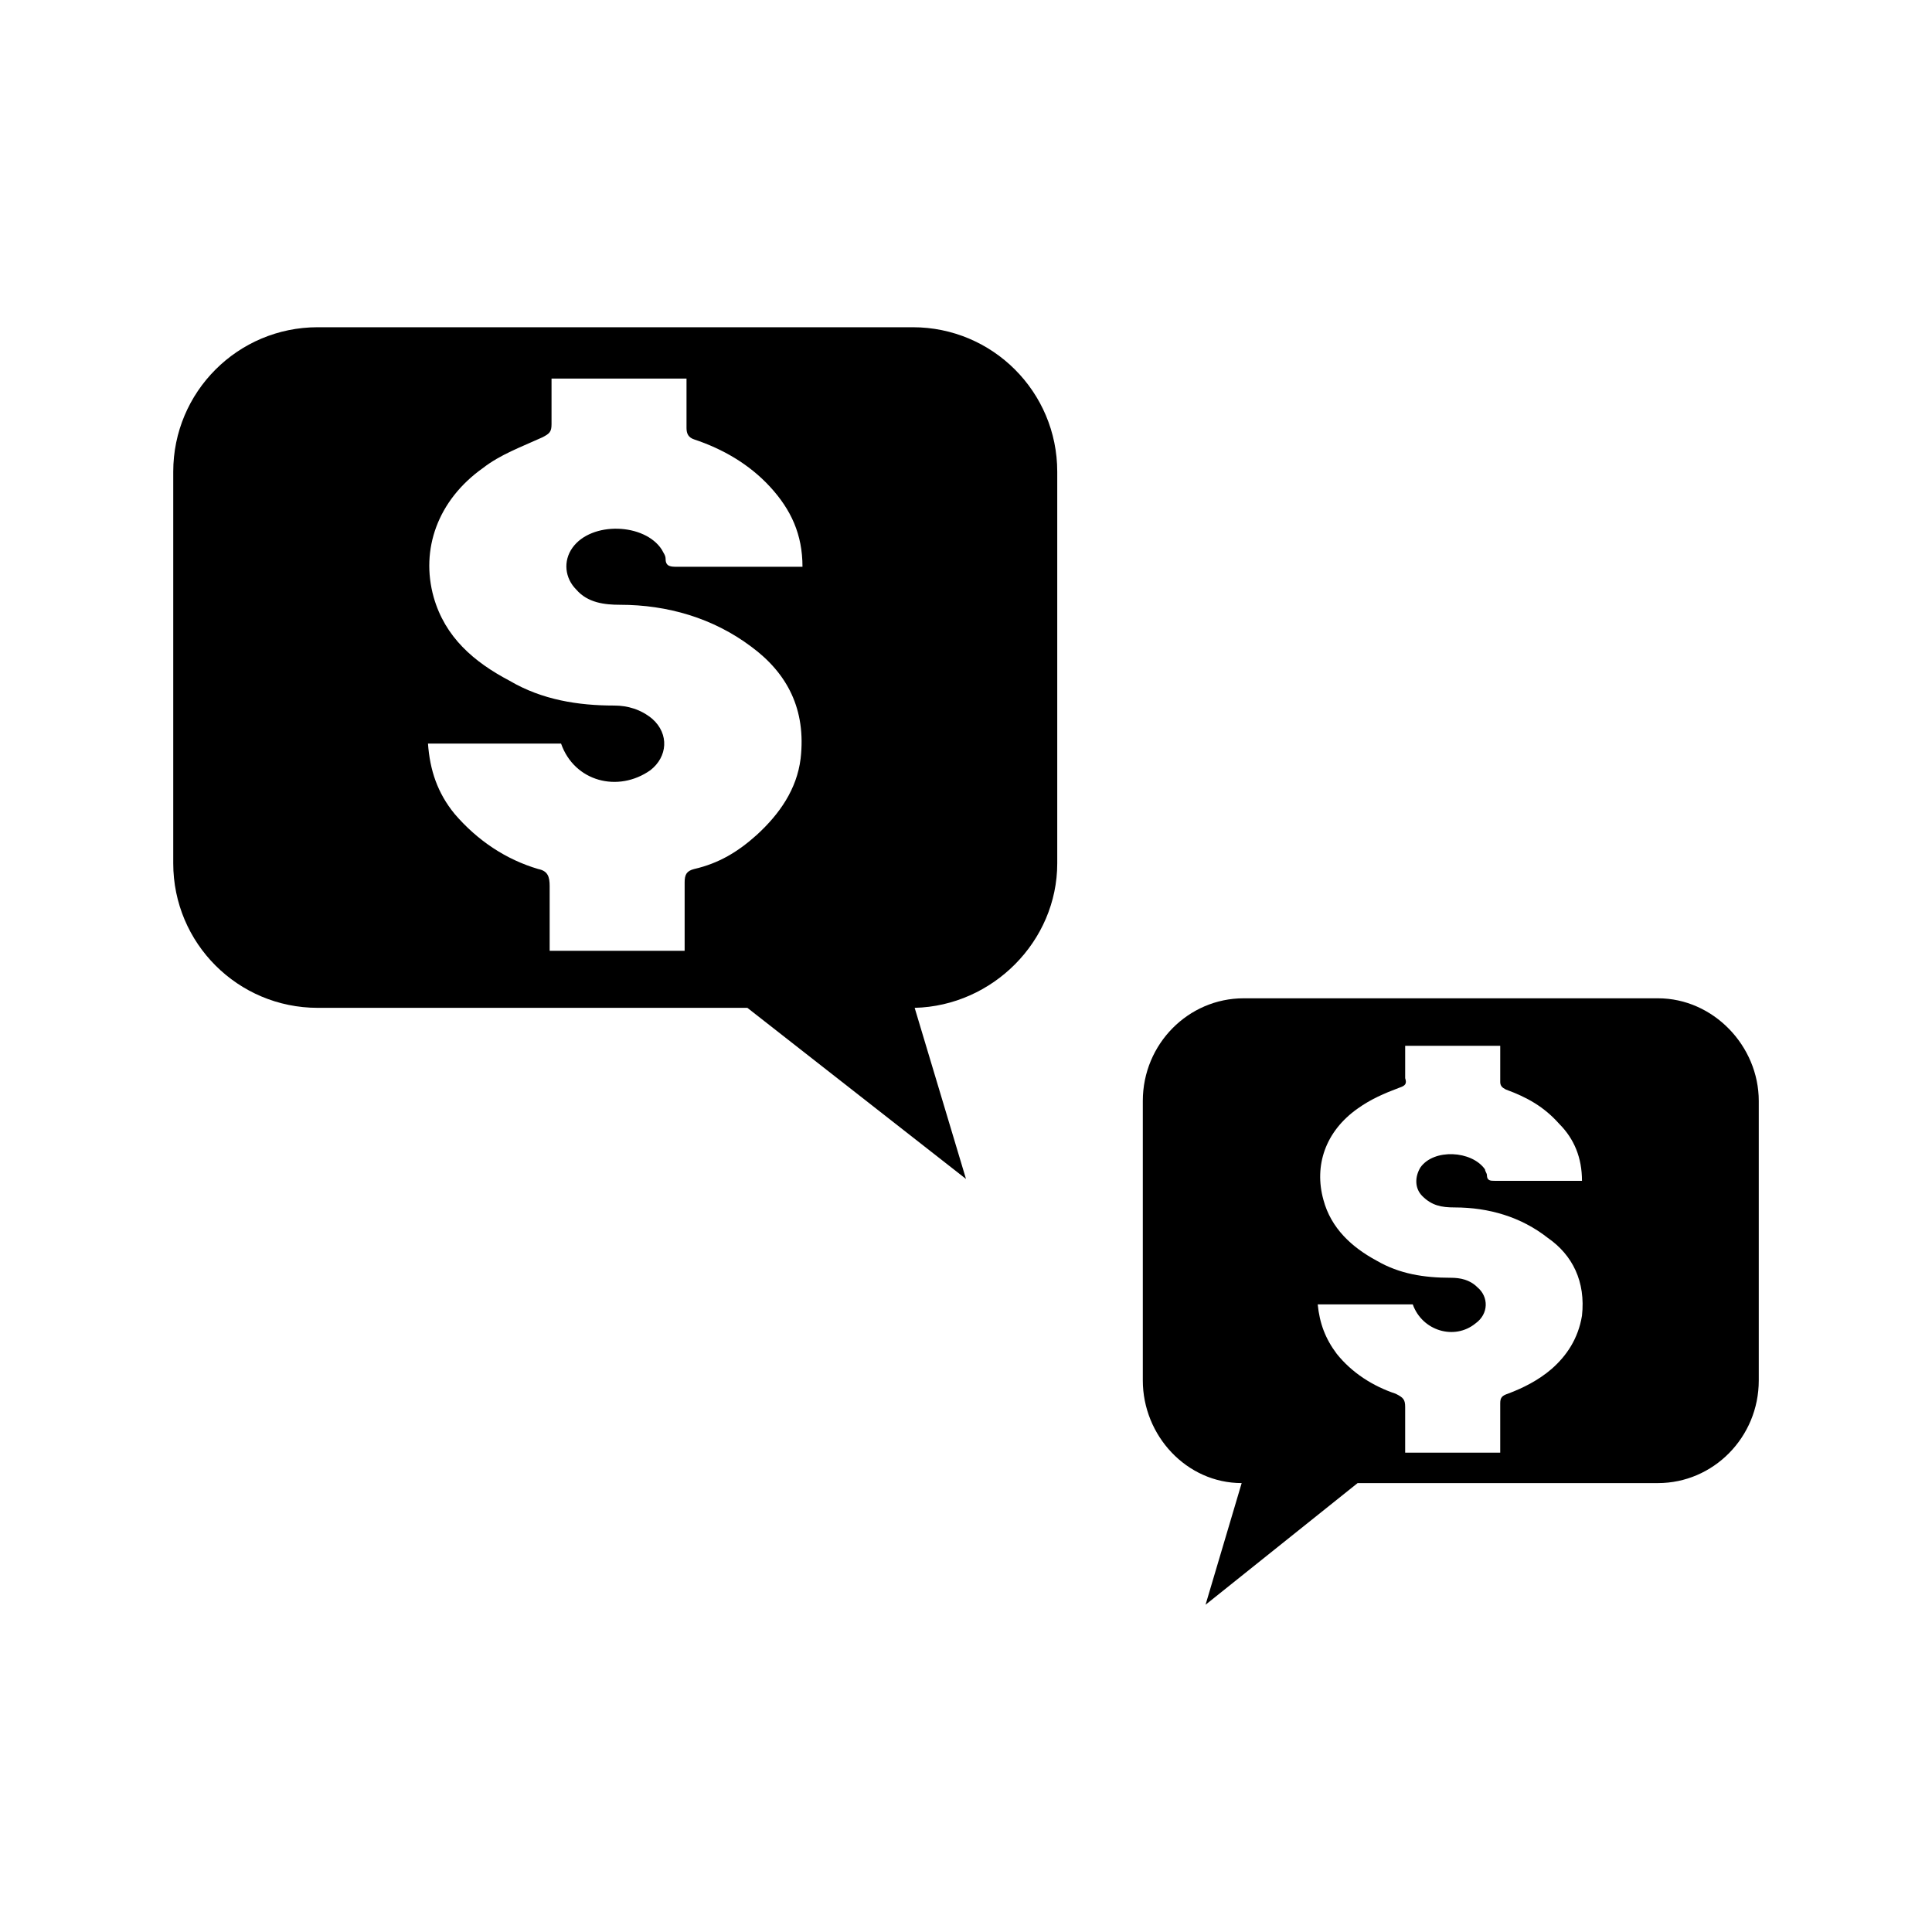
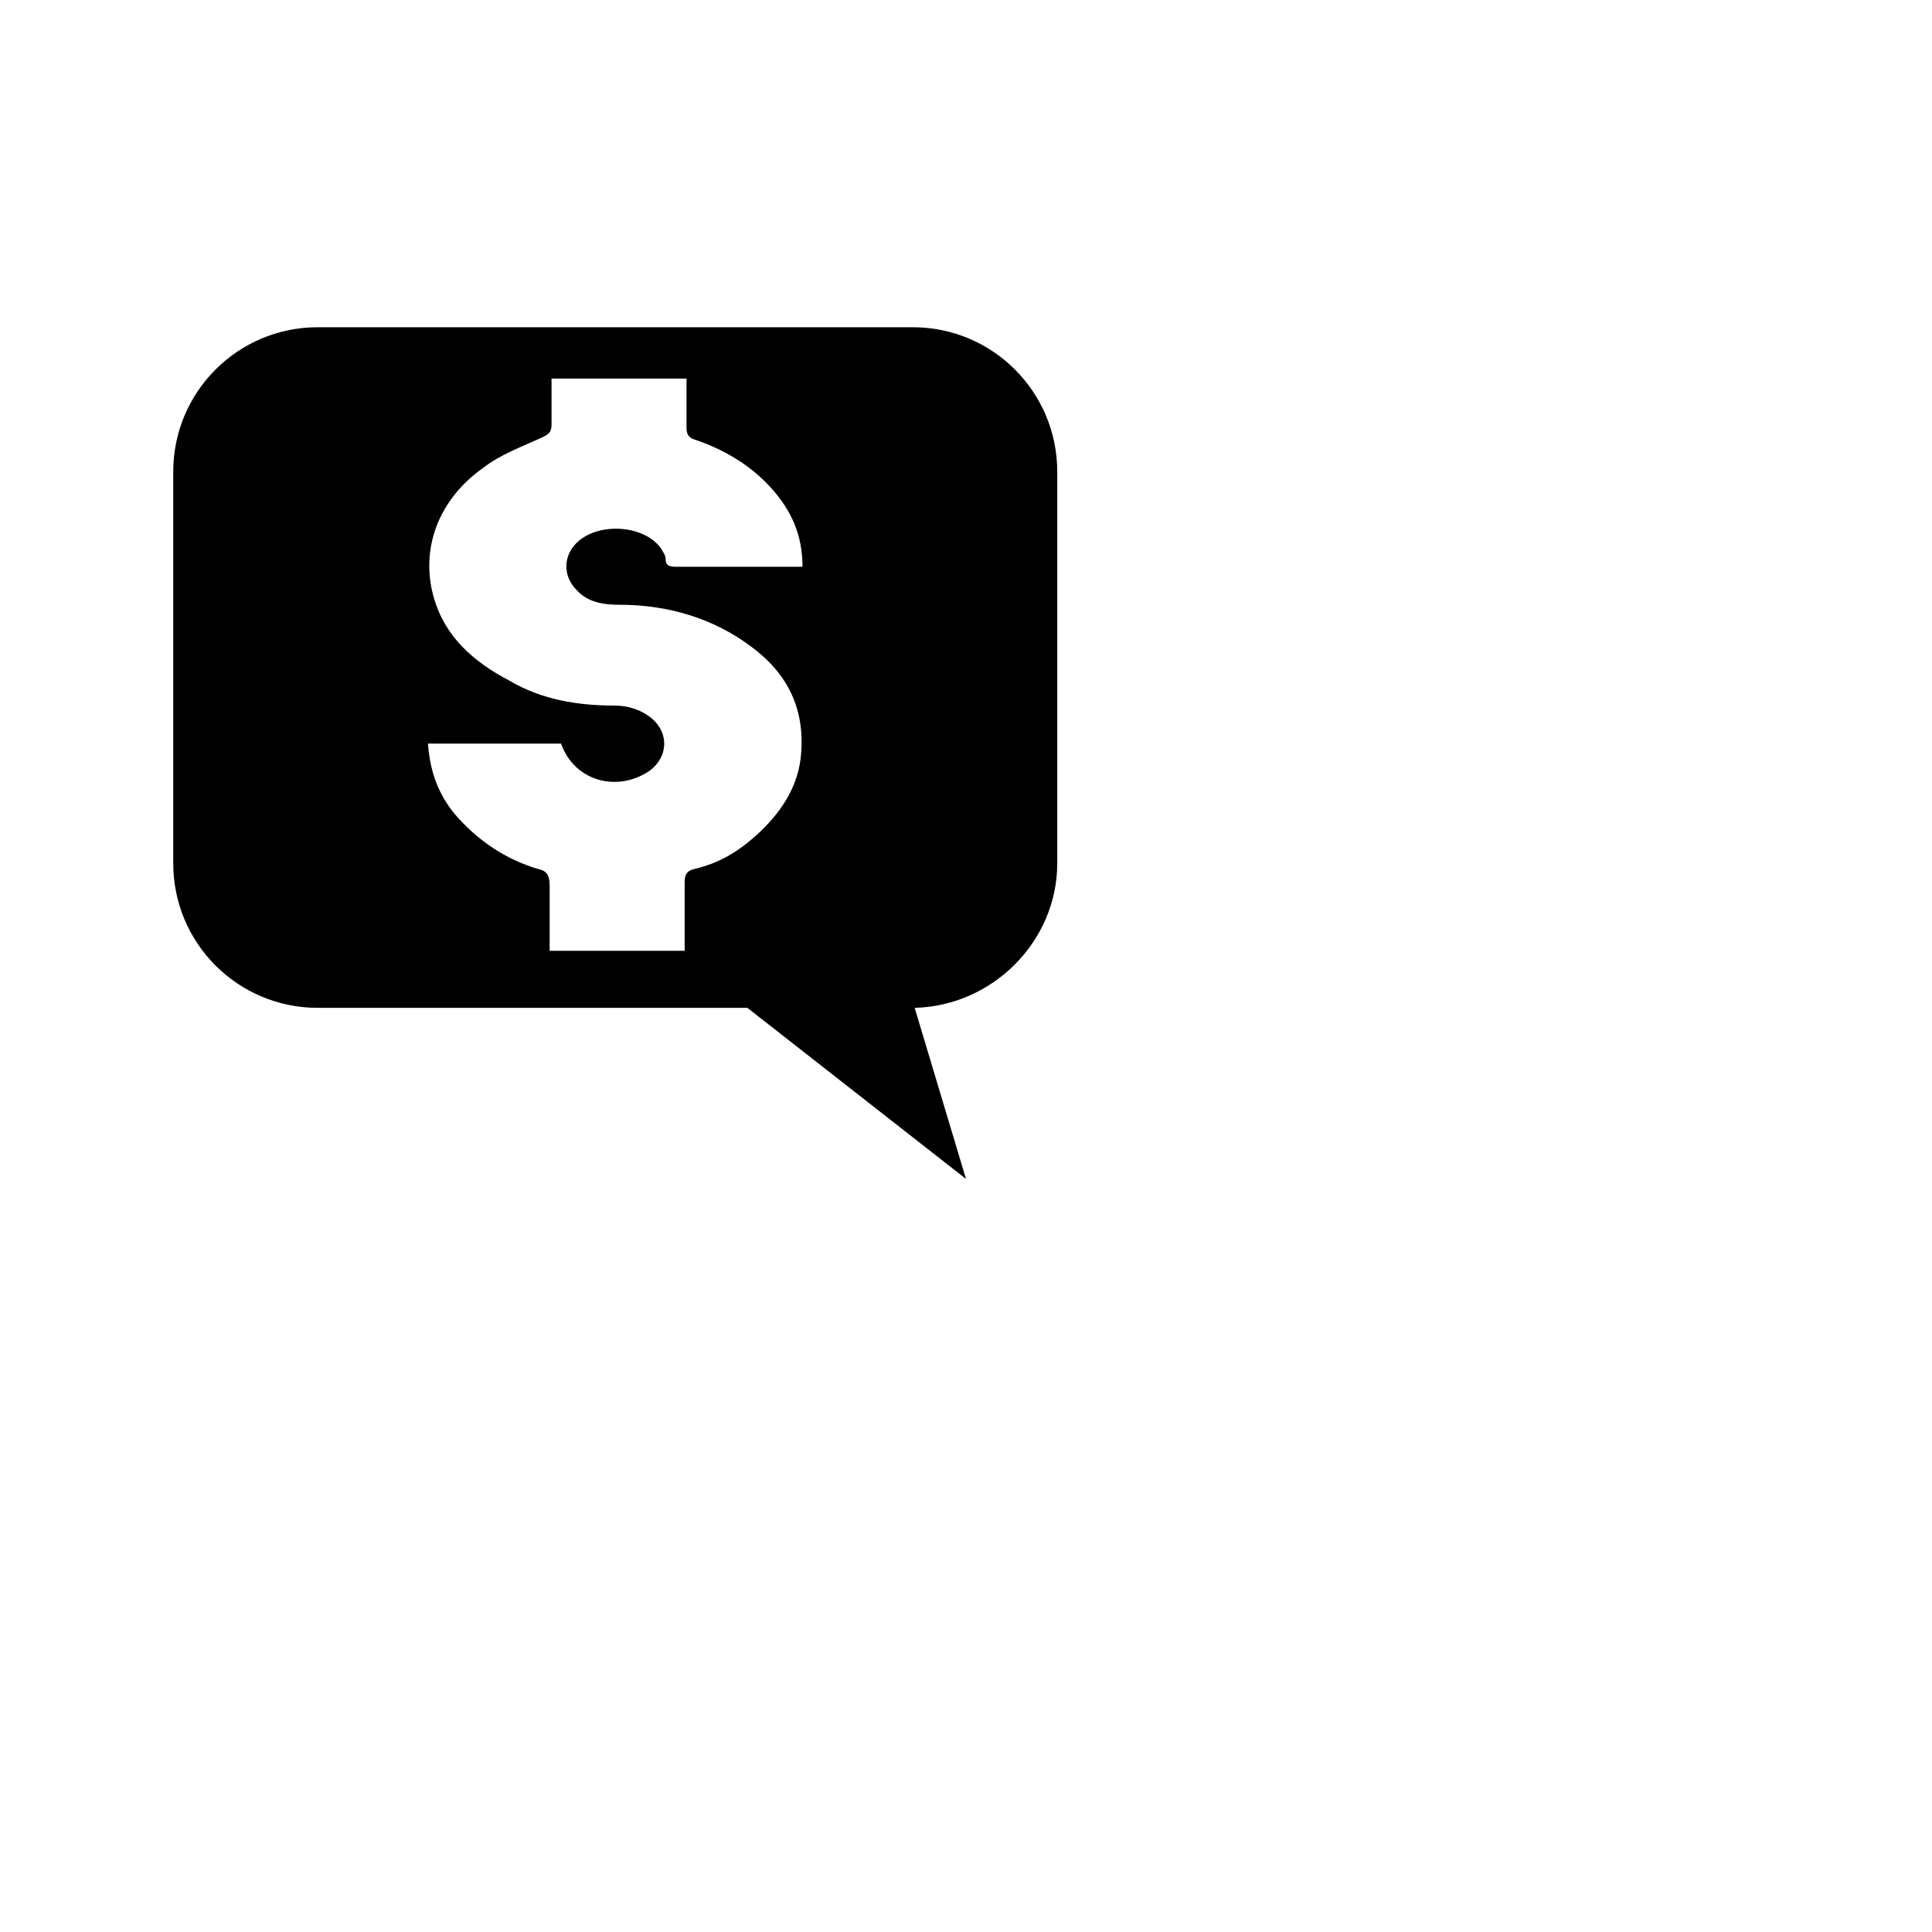
<svg xmlns="http://www.w3.org/2000/svg" fill="#000000" width="800px" height="800px" version="1.1" viewBox="144 144 512 512">
  <g>
-     <path d="m583.39 408.56h-109.83c-14.609 0-26.703 12.09-26.703 27.207v74.059c0 14.609 11.586 27.207 26.199 27.207l-9.574 32.242 40.305-32.242h79.602c14.609 0 26.703-12.09 26.703-27.207v-74.059c0-14.609-12.09-27.207-26.699-27.207zm-20.152 84.137c-1.008 6.047-4.031 10.578-8.062 14.105-3.527 3.023-7.559 5.039-11.586 6.551-1.512 0.504-2.016 1.008-2.016 2.519v13.098h-25.191v-12.09c0-2.016-0.504-2.519-2.519-3.527-6.047-2.016-11.586-5.543-15.617-10.578-3.023-4.031-4.535-8.062-5.039-13.098h25.191c2.519 7.055 11.082 9.574 16.625 5.039 3.527-2.519 3.527-7.055 0.504-9.574-2.016-2.016-4.535-2.519-7.055-2.519-7.055 0-13.602-1.008-19.648-4.535-6.551-3.527-12.09-8.566-14.105-16.121-2.519-9.07 0.504-18.137 9.07-24.184 3.527-2.519 7.055-4.031 11.082-5.543 1.512-0.504 2.016-1.008 1.512-2.519v-8.566h25.191v9.574c0 1.008 0.504 1.512 1.512 2.016 5.543 2.016 10.078 4.535 14.105 9.07 4.031 4.031 6.047 9.07 6.047 15.113h-1.512-21.664c-1.008 0-2.016 0-2.016-1.512 0-0.504-0.504-1.008-0.504-1.512-3.527-5.039-13.602-5.543-17.129-0.504-1.512 2.519-1.512 5.543 0.504 7.559 2.519 2.519 5.039 3.023 8.566 3.023 9.07 0 17.633 2.519 24.688 8.062 6.547 4.531 10.074 11.586 9.066 20.652z" />
    <path d="m385.89 230.72h-157.69c-21.16 0-38.289 17.129-38.289 38.289v103.79c0 21.16 17.129 38.289 38.289 38.289h113.86l57.938 45.344-13.602-45.344c20.656-0.504 37.785-17.633 37.785-38.289v-103.79c0-21.16-17.129-38.289-38.289-38.289zm-29.723 114.36c-1.008 8.062-5.543 14.609-11.586 20.152-5.039 4.535-10.078 7.559-16.625 9.07-2.016 0.504-2.519 1.512-2.519 3.527v18.137h-35.77v-17.129c0-2.519-0.504-4.031-3.023-4.535-8.566-2.519-16.121-7.559-22.168-14.609-4.535-5.543-6.551-11.586-7.055-18.641h35.266c3.527 10.078 15.113 13.098 23.68 7.055 4.535-3.527 5.039-9.574 0.504-13.602-3.023-2.519-6.551-3.527-10.078-3.527-9.574 0-19.145-1.512-27.711-6.551-9.574-5.039-17.129-11.586-20.152-22.168-3.527-12.594 1.008-25.695 13.098-34.258 4.535-3.527 10.078-5.543 15.617-8.062 2.016-1.008 2.519-1.512 2.519-3.527v-12.09h35.77v13.098c0 1.512 0.504 2.519 2.016 3.023 7.559 2.519 14.609 6.551 20.152 12.594 5.543 6.047 8.566 12.594 8.566 21.16h-2.519-30.73c-1.512 0-3.023 0-3.023-2.016 0-1.008-0.504-1.512-1.008-2.519-4.535-7.055-18.641-7.559-23.68-0.504-2.519 3.527-2.016 8.062 1.008 11.082 3.023 3.527 7.559 4.031 11.586 4.031 12.594 0 24.688 3.527 34.762 11.082 9.578 7.055 14.617 16.629 13.105 29.727z" />
  </g>
</svg>